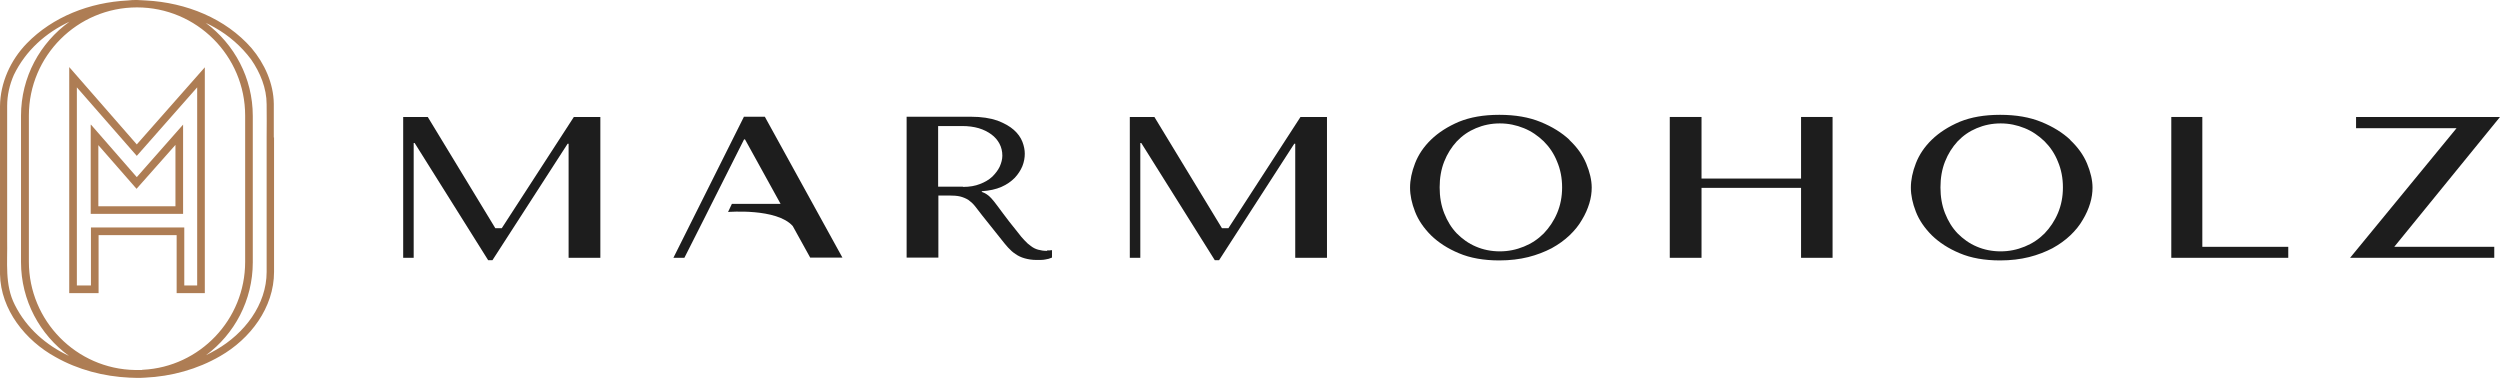
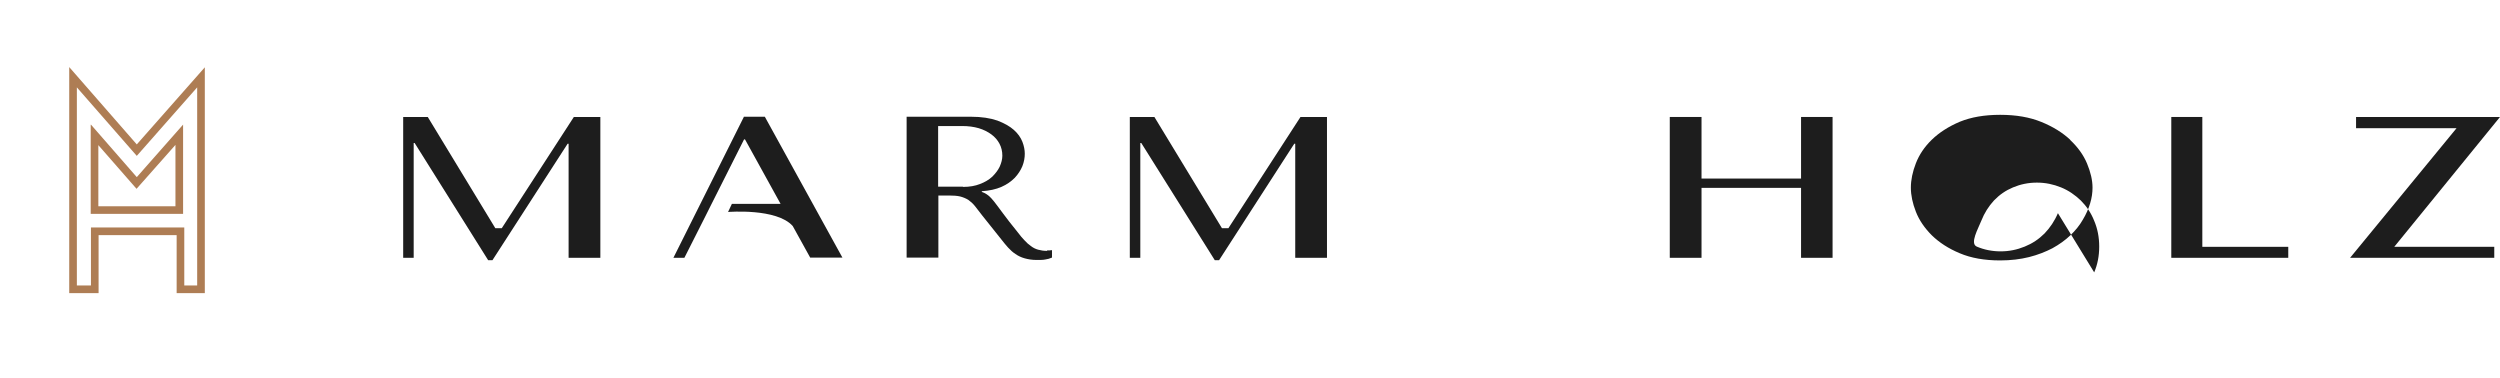
<svg xmlns="http://www.w3.org/2000/svg" id="Warstwa_1" version="1.1" viewBox="7.87 7.38 104.73 15.83">
  <defs>
    <style>
      .st0 {
        fill: #ae7d54;
      }

      .st1 {
        fill: #1d1d1d;
      }
    </style>
  </defs>
  <g>
    <path class="st0" d="M10.77,10.19v9.47h1.23v-2.43h3.27v2.43h1.18v-9.46l-2.85,3.23-2.83-3.24ZM16.13,16.51v2.83h-.54v-2.43h-3.91v2.43h-.59v-8.3l2.51,2.87,2.53-2.87v5.46Z" />
-     <path class="st0" d="M19.34,13.14c0-.47,0-.93,0-1.41-.01-.86-.39-1.69-.93-2.33-1.09-1.25-2.74-1.91-4.42-2-.12,0-.25-.02-.38-.02s-.26,0-.39.02c-1.59.08-3.14.68-4.23,1.8-.68.7-1.11,1.65-1.12,2.63,0,1.04,0,6.1,0,7.04.03,1.49,1.07,2.78,2.33,3.47.94.53,2.01.81,3.09.86.1,0,.21.01.31.01.12,0,.23,0,.35-.01,1.1-.05,2.19-.35,3.14-.9,1.26-.72,2.26-2.03,2.26-3.53v-5.63ZM13.83,22.88s-.05,0-.07,0c-.08,0-.15,0-.23,0-2.46-.04-4.45-2.06-4.45-4.53v-6.13c0-2.5,2.03-4.53,4.53-4.53s4.53,2.03,4.53,4.53v6.13c0,2.42-1.9,4.4-4.28,4.52,0,0-.02,0-.03,0ZM8.49,20.15c-.43-.84-.3-1.79-.32-2.7v-5.63c0-.45.1-.89.28-1.3.5-1.03,1.34-1.77,2.33-2.23-1.23.88-2.03,2.32-2.03,3.94v6.13c0,1.61.79,3.04,2.01,3.93-.96-.45-1.78-1.16-2.27-2.14ZM19.04,13.14v5.63c0,1.38-.94,2.59-2.11,3.26-.14.08-.29.16-.43.23,1.19-.88,1.96-2.3,1.96-3.89v-6.13c0-1.6-.78-3.02-1.97-3.9.13.06.25.12.37.19.59.33,1.12.79,1.53,1.34.38.55.65,1.2.65,1.88.01.46,0,.94,0,1.4Z" />
    <path class="st0" d="M11.67,12.61v3.73h3.87v-3.74l-1.94,2.2-1.92-2.2ZM15.22,16.02h-3.23v-2.56l1.6,1.83,1.63-1.84v2.57Z" />
  </g>
  <g>
    <polygon class="st1" points="28.89 16.94 28.62 16.94 25.79 12.28 24.76 12.28 24.76 18.18 25.2 18.18 25.2 13.37 25.24 13.37 28.32 18.28 28.5 18.28 31.65 13.4 31.69 13.4 31.69 18.18 33.02 18.18 33.02 12.28 31.91 12.28 28.89 16.94" />
    <polygon class="st1" points="59.33 16.94 59.06 16.94 56.23 12.28 55.2 12.28 55.2 18.18 55.64 18.18 55.64 13.37 55.68 13.37 58.76 18.28 58.94 18.28 62.09 13.4 62.13 13.4 62.13 18.18 63.46 18.18 63.46 12.28 62.35 12.28 59.33 16.94" />
    <path class="st1" d="M51.73,17.89c-.14,0-.26-.02-.37-.05-.11-.03-.21-.08-.3-.15-.09-.06-.18-.14-.27-.24-.09-.09-.18-.2-.27-.32-.28-.34-.49-.62-.64-.82-.15-.21-.27-.36-.36-.48-.09-.11-.16-.19-.22-.24-.06-.05-.12-.09-.2-.13l-.1-.04v-.03c.32-.02.59-.08.82-.18.23-.1.41-.23.56-.38.14-.15.25-.32.32-.49.07-.18.1-.35.1-.52,0-.15-.03-.32-.1-.5-.07-.18-.19-.35-.36-.5-.17-.15-.4-.28-.69-.39-.29-.1-.66-.16-1.11-.16h-2.69v5.9h1.33v-2.6h.44c.19,0,.34.01.47.04.12.03.24.08.34.14.1.07.19.15.28.26.09.11.19.24.31.4l.79.99c.1.13.2.25.29.35.1.11.2.2.31.27.11.08.24.14.38.18.14.04.31.07.51.07.15,0,.27,0,.36-.02.09-.01.19-.04.28-.08v-.31s-.07,0-.1.01c-.03,0-.07,0-.1,0ZM48.2,15.2h-1.03v-2.54h1.01c.25,0,.48.03.69.09.2.06.38.15.53.26.15.11.26.24.34.39.08.15.12.32.12.5,0,.15-.04.3-.11.46-.07.15-.18.29-.31.42-.14.13-.31.23-.52.31-.2.08-.44.12-.7.12Z" />
-     <path class="st1" d="M73.62,13.24c-.32-.3-.72-.55-1.21-.75-.49-.2-1.06-.3-1.73-.3s-1.22.1-1.69.29c-.47.2-.86.45-1.17.75-.31.3-.53.63-.67.99-.14.36-.21.7-.21,1.02s.07.65.21,1.01c.14.36.37.69.67.99.31.3.69.55,1.17.75.47.2,1.04.3,1.69.3.44,0,.85-.05,1.21-.14.36-.09.69-.22.98-.37.29-.16.54-.34.75-.54.21-.2.39-.42.52-.65.14-.23.24-.46.31-.69.07-.23.1-.45.1-.66,0-.31-.08-.65-.23-1.01-.15-.36-.39-.69-.71-.99ZM73.1,16.31c-.14.33-.33.61-.56.85-.24.24-.51.42-.83.55-.32.13-.65.2-1.01.2s-.7-.07-1-.2c-.31-.13-.57-.32-.8-.55-.23-.24-.4-.52-.53-.85-.13-.33-.19-.69-.19-1.08s.06-.75.19-1.08c.13-.33.31-.61.53-.85.23-.24.49-.42.8-.55.31-.13.64-.2,1-.2s.69.07,1.01.2c.32.13.59.32.83.55.24.24.43.52.56.85.14.33.21.69.21,1.08s-.07.75-.21,1.08Z" />
-     <path class="st1" d="M94.6,13.24c-.32-.3-.72-.55-1.21-.75-.49-.2-1.06-.3-1.73-.3s-1.22.1-1.69.29c-.47.2-.86.45-1.17.75-.31.3-.53.63-.67.99-.14.36-.21.7-.21,1.02s.07.65.21,1.01c.14.36.37.69.67.99.31.3.69.55,1.17.75.47.2,1.04.3,1.69.3.44,0,.85-.05,1.21-.14.36-.09.69-.22.98-.37.29-.16.54-.34.75-.54.21-.2.39-.42.52-.65.14-.23.24-.46.31-.69.07-.23.1-.45.1-.66,0-.31-.08-.65-.23-1.01-.15-.36-.39-.69-.71-.99ZM94.08,16.31c-.14.33-.33.61-.56.85-.24.24-.51.42-.83.55-.32.13-.65.2-1.01.2s-.7-.07-1-.2c-.31-.13-.57-.32-.8-.55-.23-.24-.4-.52-.53-.85-.13-.33-.19-.69-.19-1.08s.06-.75.19-1.08c.13-.33.31-.61.53-.85.23-.24.49-.42.8-.55.31-.13.64-.2,1-.2s.69.07,1.01.2c.32.13.59.32.83.55.24.24.43.52.56.85.14.33.21.69.21,1.08s-.07.75-.21,1.08Z" />
+     <path class="st1" d="M94.6,13.24c-.32-.3-.72-.55-1.21-.75-.49-.2-1.06-.3-1.73-.3s-1.22.1-1.69.29c-.47.2-.86.45-1.17.75-.31.3-.53.63-.67.99-.14.36-.21.7-.21,1.02s.07.65.21,1.01c.14.36.37.69.67.99.31.3.69.55,1.17.75.47.2,1.04.3,1.69.3.44,0,.85-.05,1.21-.14.36-.09.69-.22.98-.37.29-.16.54-.34.75-.54.21-.2.39-.42.52-.65.14-.23.24-.46.31-.69.07-.23.1-.45.1-.66,0-.31-.08-.65-.23-1.01-.15-.36-.39-.69-.71-.99ZM94.08,16.31c-.14.33-.33.61-.56.85-.24.24-.51.42-.83.55-.32.13-.65.2-1.01.2s-.7-.07-1-.2s.06-.75.19-1.08c.13-.33.31-.61.53-.85.23-.24.49-.42.8-.55.31-.13.64-.2,1-.2s.69.07,1.01.2c.32.13.59.32.83.55.24.24.43.52.56.85.14.33.21.69.21,1.08s-.07.75-.21,1.08Z" />
    <polygon class="st1" points="83.32 14.86 79.15 14.86 79.15 12.28 77.82 12.28 77.82 18.18 79.15 18.18 79.15 15.25 83.32 15.25 83.32 18.18 84.64 18.18 84.64 12.28 83.32 12.28 83.32 14.86" />
    <polygon class="st1" points="100.13 12.28 98.83 12.28 98.83 18.18 103.73 18.18 103.73 17.72 100.13 17.72 100.13 12.28" />
    <polygon class="st1" points="112.6 12.28 106.57 12.28 106.57 12.75 110.78 12.75 106.32 18.18 112.36 18.18 112.36 17.72 108.17 17.72 112.6 12.28" />
    <path class="st1" d="M39.03,12.28l-2.95,5.9h.46l.88-1.74.19-.38,1.43-2.84h.04l1.49,2.7h-2.04l-.16.34s2.04-.17,2.71.59l.73,1.32h1.35l-3.25-5.9h-.88Z" />
  </g>
</svg>